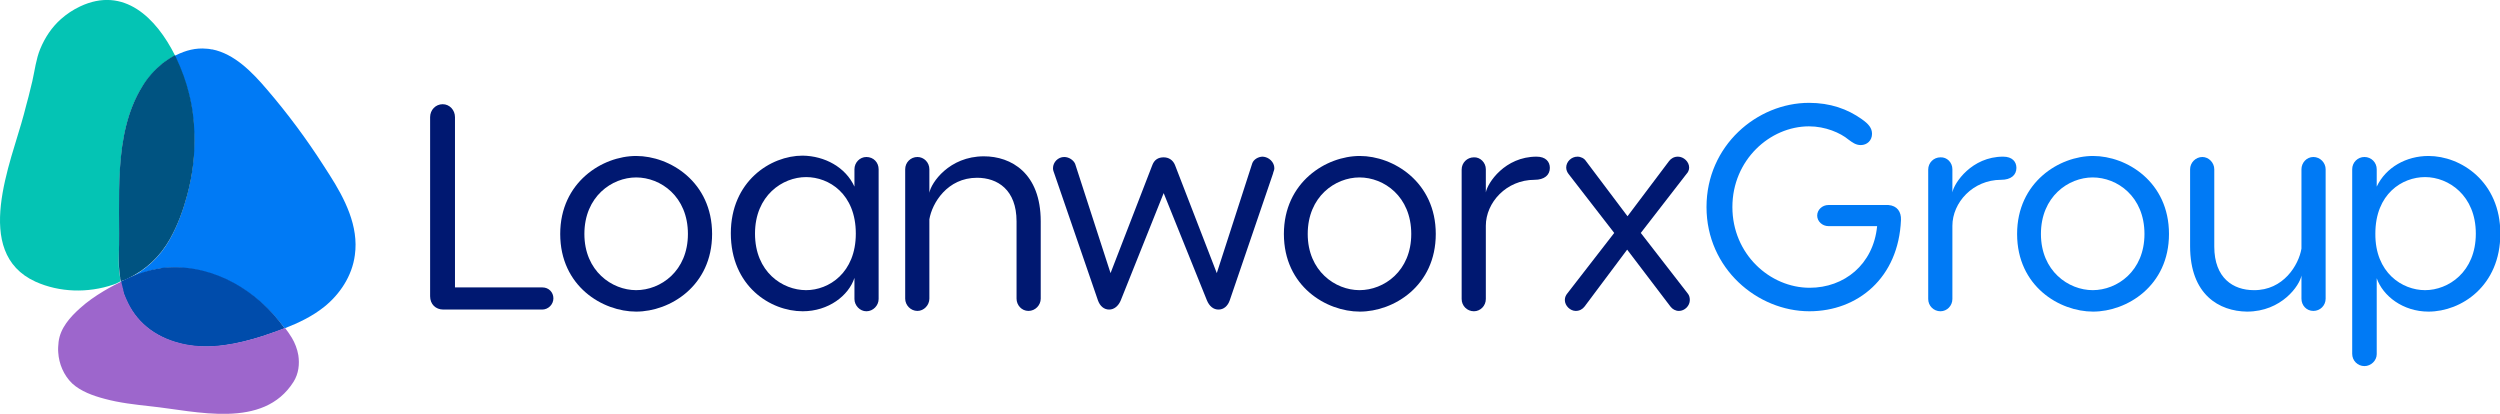
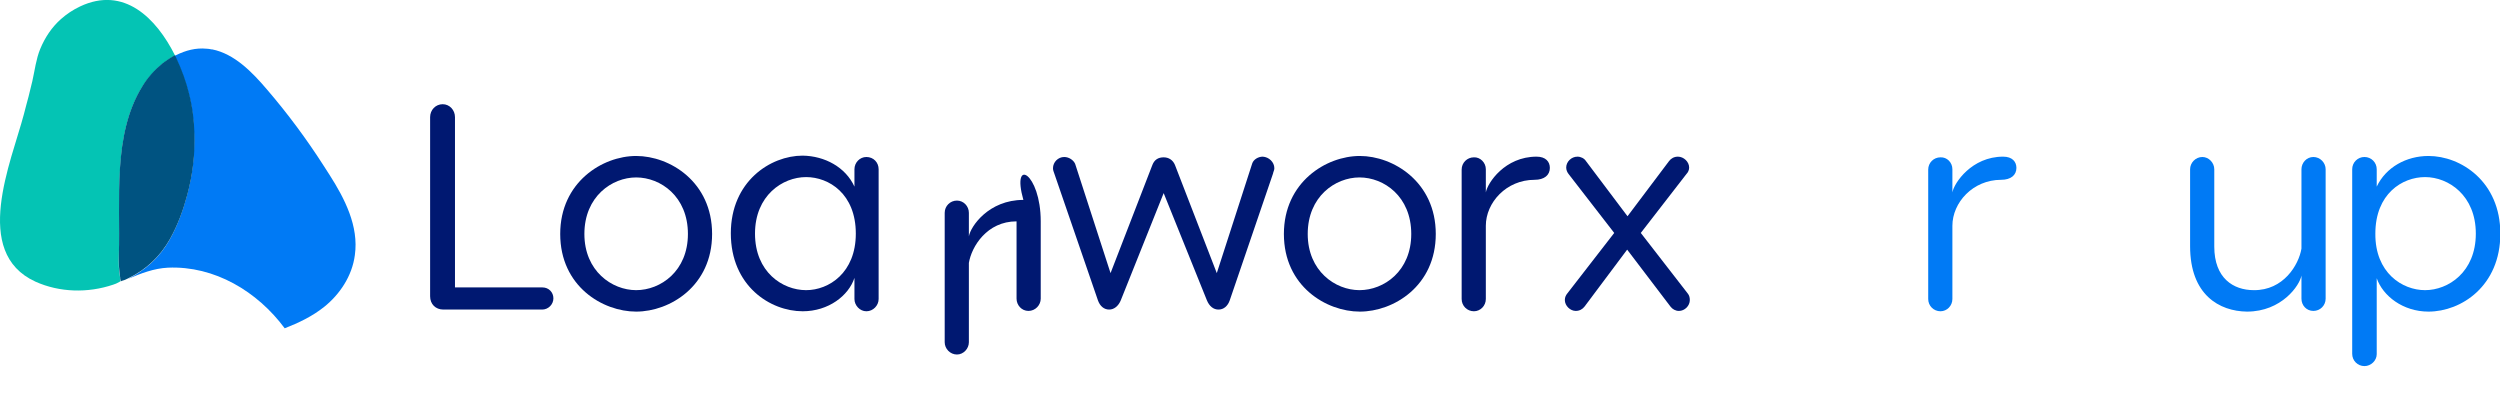
<svg xmlns="http://www.w3.org/2000/svg" version="1.1" x="0px" y="0px" width="734.1px" height="121.5px" viewBox="0 0 734.1 121.5" style="enable-background:new 0 0 734.1 121.5;" xml:space="preserve">
  <style type="text/css"> .st0{display:none;} .st1{display:inline;fill:#E1EAFF;} .st2{fill:#001871;} .st3{fill:#007AF5;} .st4{fill:#04C4B4;} .st5{fill:#005381;} .st6{fill:#004CAB;} .st7{fill:#9D66CC;} </style>
  <g id="Background" class="st0">
    <rect x="-53.9" y="-57.1" class="st1" width="841.9" height="235.7" />
  </g>
  <g id="Logo">
    <g>
      <path class="st2" d="M162.5,87.6c0,1.8-1.5,3.3-3.3,3.3h-29c-2.3,0-3.9-1.6-3.9-3.9V34.4c0-2.1,1.6-3.8,3.7-3.8 c2,0,3.6,1.7,3.6,3.8v50h25.7C161.1,84.4,162.5,85.8,162.5,87.6" />
      <path class="st2" d="M186.8,85.2c7.2,0,15.2-5.6,15.2-16.5c0-11-8-16.6-15.2-16.6c-7.1,0-15.2,5.6-15.2,16.6 C171.6,79.6,179.7,85.2,186.8,85.2 M209.1,68.7c0,15.3-12.4,22.8-22.3,22.8c-9.8,0-22.3-7.4-22.3-22.8c0-15.2,12.4-22.9,22.3-22.9 C196.7,45.8,209.1,53.4,209.1,68.7" />
      <path class="st2" d="M236.7,85.2c6.7,0,14.6-5.1,14.6-16.6c0-11.7-7.9-16.6-14.6-16.6c-6.9,0-15,5.4-15,16.6 C221.7,79.9,229.8,85.2,236.7,85.2 M250.9,54.8v-5.1c0-2,1.6-3.6,3.5-3.6c2.1,0,3.6,1.6,3.6,3.6v38.1c0,1.9-1.6,3.6-3.6,3.6 c-1.9,0-3.5-1.7-3.5-3.6v-6.2c-1.7,5.2-7.6,9.8-15.2,9.8c-9.5,0-21.1-7.4-21.1-22.9c0-15.2,11.6-22.8,21.1-22.8 C242.2,45.8,248.3,49.1,250.9,54.8" />
-       <path class="st2" d="M305.6,65v22.7c0,1.9-1.6,3.6-3.6,3.6c-2,0-3.5-1.7-3.5-3.6V65c0-9.3-5.6-12.8-11.6-12.8 c-8.7,0-13.2,7.4-14,12.2v23.3c0,1.9-1.6,3.6-3.5,3.6c-2,0-3.6-1.7-3.6-3.6v-38c0-2,1.6-3.6,3.6-3.6c1.9,0,3.5,1.6,3.5,3.6v6.9 c0.5-2.9,5.8-10.7,16-10.7C296.9,45.9,305.6,50.8,305.6,65" />
+       <path class="st2" d="M305.6,65v22.7c0,1.9-1.6,3.6-3.6,3.6c-2,0-3.5-1.7-3.5-3.6V65c-8.7,0-13.2,7.4-14,12.2v23.3c0,1.9-1.6,3.6-3.5,3.6c-2,0-3.6-1.7-3.6-3.6v-38c0-2,1.6-3.6,3.6-3.6c1.9,0,3.5,1.6,3.5,3.6v6.9 c0.5-2.9,5.8-10.7,16-10.7C296.9,45.9,305.6,50.8,305.6,65" />
      <path class="st2" d="M374.2,49.4c0,0.6-0.3,1-0.4,1.6l-12.7,37.2c-0.6,1.7-1.8,2.7-3.3,2.7c-1.5,0-2.7-1-3.4-2.7l-12.7-31.5 l-12.6,31.5c-0.7,1.7-2,2.7-3.4,2.7c-1.5,0-2.7-1-3.3-2.7L309.6,51c-0.2-0.6-0.4-1-0.4-1.6c0-1.8,1.5-3.3,3.3-3.3 c1.4,0,2.7,0.9,3.2,2l10.4,32.1l12.3-31.8c0.6-1.5,1.7-2.2,3.3-2.2c1.5,0,2.7,0.8,3.3,2.2l12.3,31.8L367.7,48c0.4-1.2,1.8-2,3.1-2 C372.6,46.1,374.2,47.6,374.2,49.4" />
      <path class="st2" d="M399.2,85.2c7.2,0,15.2-5.6,15.2-16.5c0-11-8-16.6-15.2-16.6c-7.1,0-15.2,5.6-15.2,16.6 C384,79.6,392.1,85.2,399.2,85.2 M421.6,68.7c0,15.3-12.4,22.8-22.3,22.8c-9.8,0-22.3-7.4-22.3-22.8c0-15.2,12.4-22.9,22.3-22.9 C409.1,45.8,421.6,53.4,421.6,68.7" />
      <path class="st2" d="M436.3,49.7v6.8c0.5-2.8,5.6-10.5,14.9-10.5c2.7,0,3.9,1.5,3.9,3.3c0,2.1-1.6,3.5-4.5,3.5 c-8.3,0-14.3,6.7-14.3,13.5v21.5c0,2-1.6,3.6-3.5,3.6c-2,0-3.6-1.6-3.6-3.6v-38c0-2,1.6-3.6,3.6-3.6 C434.6,46.1,436.3,47.7,436.3,49.7" />
      <path class="st2" d="M496.2,88.1c0,1.7-1.5,3.2-3.2,3.2c-1,0-1.9-0.5-2.5-1.3l-12.7-16.7L465.3,90c-0.6,0.8-1.5,1.3-2.6,1.3 c-1.6,0-3.2-1.5-3.2-3.2c0-0.8,0.3-1.4,0.7-1.9L474,68.4l-13.4-17.3c-0.4-0.5-0.7-1.2-0.7-1.9c0-1.7,1.5-3.2,3.3-3.2 c1,0,2,0.5,2.5,1.3l12.2,16.2l12.2-16.2c0.6-0.8,1.5-1.3,2.6-1.3c1.7,0,3.3,1.5,3.3,3.2c0,0.7-0.3,1.4-0.8,1.9l-13.4,17.3 l13.8,17.8C496,86.7,496.2,87.3,496.2,88.1" />
    </g>
    <g>
-       <path class="st3" d="M558.2,64.6c-0.7,17-12.7,26.8-26.9,26.8c-15.2,0-30.2-12.5-30.2-30.6c0-18.1,14.9-30.6,30.1-30.6 c6.2,0,11.3,1.8,15.5,4.8c2,1.4,3,2.6,3,4.3c0,2-1.5,3.3-3.3,3.3c-1.5,0-2.5-0.8-3.6-1.6c-2.4-2-6.8-3.9-11.6-3.9 c-11.5,0-22.5,9.9-22.5,23.7c0,13.8,11,23.7,22.7,23.7c10.1,0,18.7-6.8,19.8-18.1h-14.3c-1.8,0-3.3-1.4-3.3-3.1 c0-1.7,1.5-3.1,3.3-3.1h17.6C557.1,60.4,558.3,62.2,558.2,64.6" />
      <path class="st3" d="M573.3,49.7v6.8c0.5-2.8,5.7-10.5,14.9-10.5c2.7,0,3.9,1.5,3.9,3.3c0,2.1-1.6,3.5-4.5,3.5 c-8.3,0-14.3,6.7-14.3,13.5v21.5c0,2-1.6,3.6-3.5,3.6c-2,0-3.6-1.6-3.6-3.6v-38c0-2,1.6-3.6,3.6-3.6 C571.7,46.1,573.3,47.7,573.3,49.7" />
-       <path class="st3" d="M614.5,85.2c7.2,0,15.2-5.6,15.2-16.5c0-11-8-16.6-15.2-16.6c-7.1,0-15.2,5.6-15.2,16.6 C599.3,79.6,607.4,85.2,614.5,85.2 M636.9,68.7c0,15.3-12.4,22.8-22.3,22.8c-9.8,0-22.3-7.4-22.3-22.8c0-15.2,12.4-22.9,22.3-22.9 C624.5,45.8,636.9,53.4,636.9,68.7" />
      <path class="st3" d="M643.1,72.3V49.7c0-1.9,1.6-3.6,3.6-3.6c1.9,0,3.5,1.7,3.5,3.6v22.7c0,9.3,5.6,12.8,11.6,12.8 c8.7,0.1,13.2-7.4,14-12.2V49.7c0-1.9,1.5-3.6,3.5-3.6c2,0,3.6,1.7,3.6,3.6v38c0,2-1.6,3.6-3.6,3.6c-2,0-3.5-1.6-3.5-3.6v-6.8 c-0.5,2.9-5.8,10.6-16,10.6C651.7,91.4,643.1,86.6,643.1,72.3" />
      <path class="st3" d="M712.1,85.2c6.8,0,14.9-5.3,14.9-16.6c0-11.2-8-16.6-14.9-16.6c-6.7,0-14.6,4.9-14.6,16.6 C697.4,80.1,705.4,85.2,712.1,85.2 M694.3,107.5c-2,0-3.6-1.6-3.6-3.6V49.7c0-2,1.6-3.6,3.6-3.6s3.6,1.6,3.6,3.6v5.1 c2.7-5.7,8.7-9,15.2-9c9.5,0,21.1,7.5,21.1,22.8c0,15.4-11.5,22.9-21.1,22.9c-7.5,0-13.4-4.6-15.2-9.8v22.3 C697.9,105.9,696.2,107.5,694.3,107.5" />
    </g>
    <g>
      <path class="st3" d="M96.8,51.4c-0.6-0.9-1.8-2.8-1.8-2.8C90,40.8,84.5,33.4,78.5,26.4c-4.5-5.3-9.7-10.6-16.2-11.9l-0.2,0 c-0.5-0.1-1-0.2-1.5-0.2c-3.1-0.3-6.1,0.5-8.9,1.9c-0.1,0.1-0.3,0.1-0.4,0.2c0.1,0.3,0.3,0.6,0.4,0.9c1.6,3.5,2.9,7,3.7,10.3 c1,3.8,1.5,7.8,1.6,11.8c0.2,6.1-0.5,12.2-2.1,18c-1.2,4.5-2.8,8.9-5.1,13c-3,5.3-7.1,8.9-12.2,11.5c3.7-1.6,7.6-3.1,11.7-3.3 c13.7-0.6,26.3,7,34.3,17.8c4.1-1.6,8.1-3.5,11.6-6.3l0,0c4.5-3.6,8.2-9,9-15.2C105.4,66.4,101.2,58.3,96.8,51.4" />
      <path class="st4" d="M35.3,81.7c-0.4-2.1-0.5-4.4-0.4-6.7c0.6-16.3-1.9-35.2,6.8-49.4c1.6-2.6,3.7-5,6-6.9 c1.2-0.9,2.4-1.7,3.7-2.4C45.9,5.3,36.4-4.2,23.5,1.9c-2.1,1-3.9,2.2-5.6,3.7c-2.7,2.4-4.7,5.4-6.1,8.8c-1.2,2.9-1.6,6.3-2.3,9.4 c-0.4,1.5-0.7,3-1.1,4.5C7.9,30,7.5,31.8,7,33.6c-3.7,14-15.4,40.5,3.4,49.1c7.1,3.2,15.4,3.4,22.8,0.9c0.7-0.2,1.1-0.4,2-0.9 c0.1,0,0.1-0.1,0.2-0.1c-0.1-0.3-0.1-0.4-0.2-0.7C35.3,81.9,35.3,81.8,35.3,81.7" />
      <path class="st5" d="M37.7,81.7c5.1-2.5,9.2-6.2,12.2-11.5c2.3-4.1,3.9-8.5,5.1-13c1.6-5.9,2.3-12,2.1-18c-0.1-4-0.6-7.9-1.6-11.8 c-0.8-3.3-2.1-6.9-3.7-10.3c-0.1-0.3-0.3-0.6-0.4-0.9c-1.3,0.7-2.5,1.5-3.7,2.4c-2.3,1.9-4.4,4.2-6,6.9 c-8.7,14.2-6.3,33.1-6.8,49.4c-0.1,2.4,0.1,4.6,0.4,6.7c0,0.1,0,0.1,0,0.2c0,0.3,0.1,0.5,0.2,0.8c0.2-0.1,0.3-0.1,0.5-0.2 C36.5,82.3,37.1,82,37.7,81.7" />
-       <path class="st6" d="M49.4,78.5c-1,0-2.1,0.2-3.1,0.4c0,0-0.1,0-0.1,0c0,0,0.1,0,0.1,0c-4,0.7-7.9,2.3-10.9,3.8l0,0 c0,0,0,0.1,0,0.2c0.5,2.2,1.1,4.2,2.1,6.1c3.1,6.3,8.9,10.6,16.8,12.2c7.6,1.5,15.4-0.1,22.9-2.5c0.5-0.2,2.4-0.8,2.9-1 c1.2-0.4,2.3-0.8,3.5-1.3c0,0,0,0,0,0C75.7,85.4,63.1,77.8,49.4,78.5z" />
-       <path class="st7" d="M87.6,104.3c-0.3-1.8-1-3.6-1.9-5.1c-0.6-1-1.3-2-2-2.9c0,0,0,0,0,0c-1.2,0.4-2.3,0.9-3.5,1.3 c-0.5,0.2-2.5,0.8-2.9,1c-7.5,2.4-15.3,4-22.9,2.5c-7.9-1.6-13.7-5.8-16.8-12.2c-0.4-0.8-0.7-1.6-1.1-2.5c0,0,0,0,0,0 c0-0.1-0.1-0.2-0.1-0.3c0,0,0-0.1,0-0.1c0-0.1-0.1-0.2-0.1-0.3c0,0,0-0.1,0-0.1c0-0.1-0.1-0.2-0.1-0.3c0-0.1,0-0.1,0-0.2 c0-0.1,0-0.2-0.1-0.2c0-0.1,0-0.1,0-0.2c0-0.1,0-0.2-0.1-0.2c0-0.1,0-0.1,0-0.2c0-0.1,0-0.2-0.1-0.2c0-0.1,0-0.1,0-0.2 c0-0.1,0-0.1-0.1-0.2c0-0.1,0-0.1,0-0.2c0-0.1-0.1-0.2-0.1-0.4c0-0.1,0-0.2-0.1-0.3c0,0,0,0,0,0l0-0.1c-3.1,1.5-5.2,2.8-5.2,2.8 l0,0c-2.5,1.5-4.8,3.1-6.9,5c-2.9,2.6-5.8,5.8-6.3,9.9c-0.1,1-0.2,2.1-0.1,3.1c0.2,3.3,1.6,6.7,4.1,9.1c2.5,2.3,6.1,3.6,9.5,4.5 c4.4,1.2,9,1.7,13.5,2.2c13.4,1.4,33.1,6.9,42-7.2C87.7,109.7,88,106.9,87.6,104.3z" />
    </g>
  </g>
</svg>